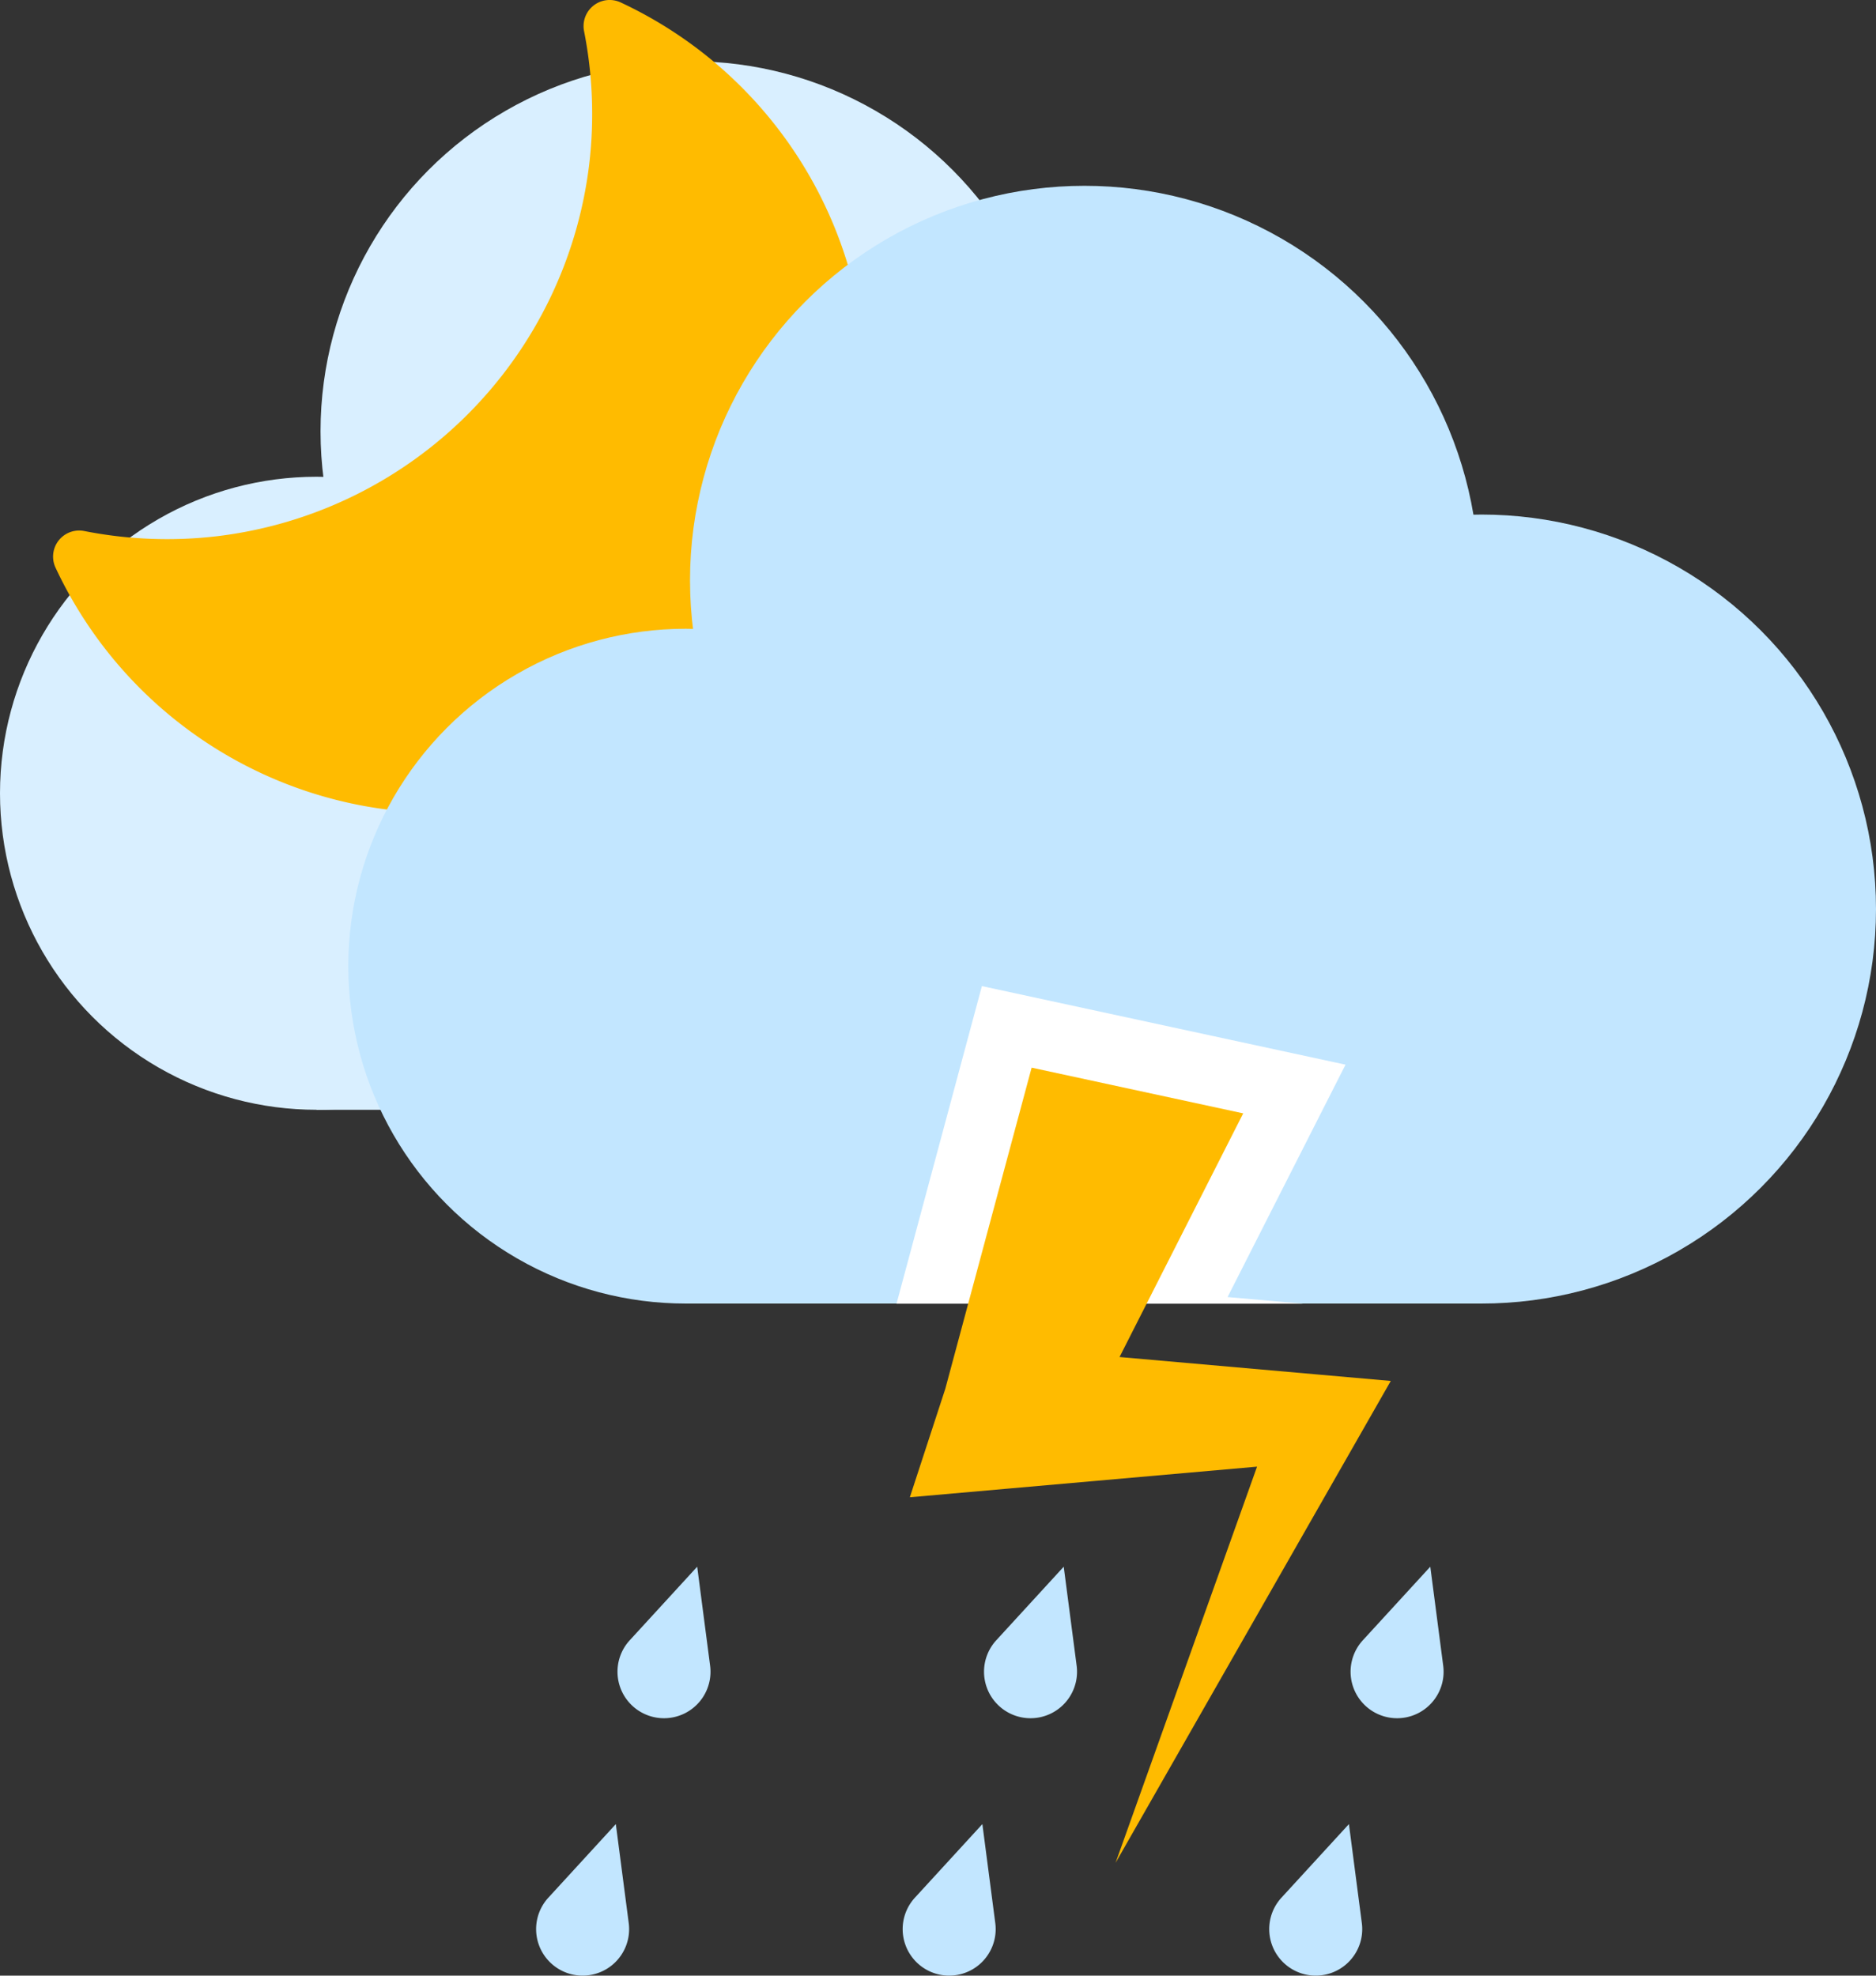
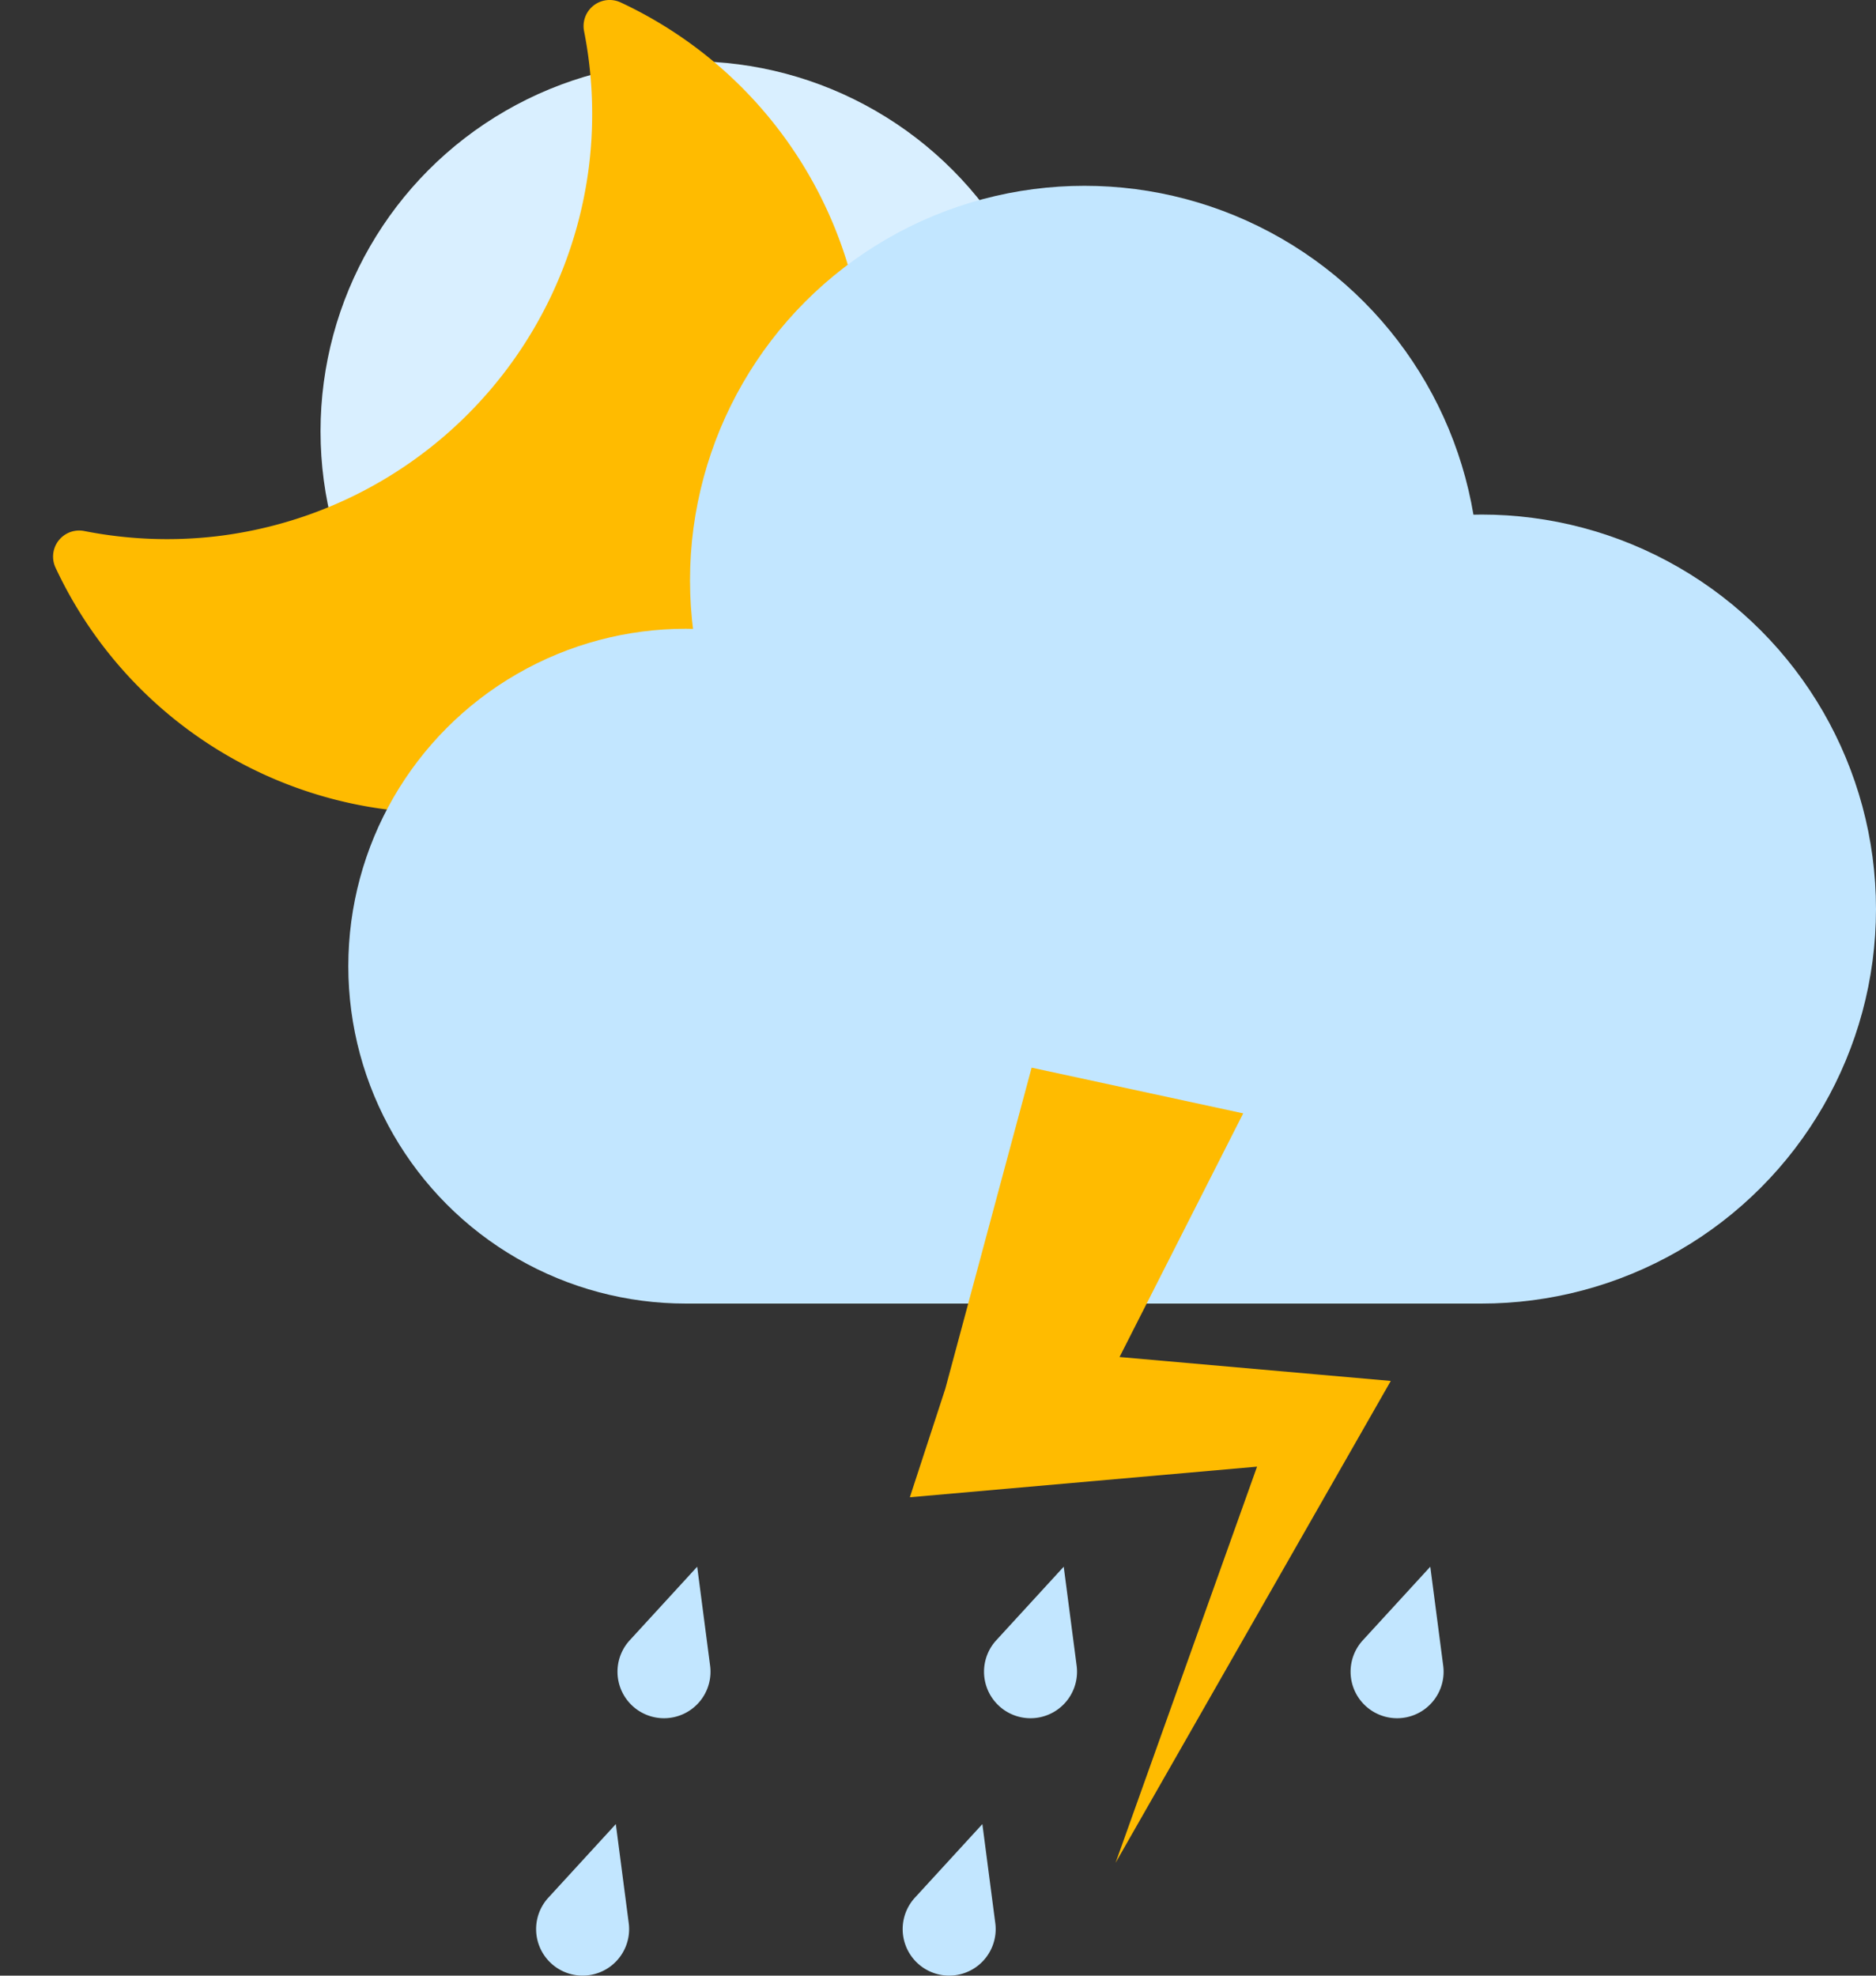
<svg xmlns="http://www.w3.org/2000/svg" viewBox="0 0 402.808 424.159">
  <rect x="0" y="0" width="402.808" height="424.159" fill="#333333" stroke="none" />
  <g data-name="图层 2">
    <g data-name="图层 1">
      <circle cx="148.278" cy="92.599" r="79.454" style="fill:#d9efff">
     </circle>
      <circle cx="228.255" cy="158.81" r="79.454" style="fill:#d9efff">
     </circle>
-       <circle cx="67.954" cy="170.31" r="67.954" style="fill:#d9efff">
-      </circle>
-       <polygon points="228.255 238.264 67.954 238.264 67.954 138.598 233.482 138.598 228.255 238.264" style="fill:#d9efff">
-      </polygon>
      <path d="M46.446,115.141A91.434,91.434,0,0,0,126.538,35.07,91.912,91.912,0,0,0,125.4,6.644,5.6,5.6,0,0,1,133.33.552a91.276,91.276,0,0,1,52.5,87.042C183.66,134.3,145.7,172.261,98.993,174.43a91.276,91.276,0,0,1-87.042-52.5A5.6,5.6,0,0,1,18.044,114,91.879,91.879,0,0,0,46.446,115.141Z" style="fill:#fb0">
     </path>
      <circle cx="232.855" cy="124.59" r="84.698" style="fill:#c2e6ff">
     </circle>
      <circle cx="318.11" cy="195.172" r="84.698" style="fill:#c2e6ff">
     </circle>
      <circle cx="147.228" cy="207.43" r="72.439" style="fill:#c2e6ff">
     </circle>
      <polygon points="318.11 279.87 147.228 279.87 147.228 173.626 323.682 173.626 318.11 279.87" style="fill:#c2e6ff">
     </polygon>
      <path d="M149.7,336.363l2.773,21.256a9.985,9.985,0,1,1-17.261-5.457Z" style="fill:#c2e6ff">
     </path>
      <path d="M132.227,391.625,135,412.881a9.985,9.985,0,1,1-17.261-5.457Z" style="fill:#c2e6ff">
     </path>
      <path d="M228.4,336.363l2.773,21.256a9.985,9.985,0,1,1-17.261-5.457Z" style="fill:#c2e6ff">
     </path>
      <path d="M210.931,391.625l2.773,21.256a9.985,9.985,0,1,1-17.261-5.457Z" style="fill:#c2e6ff">
     </path>
      <path d="M307.107,336.363l2.773,21.256a9.985,9.985,0,1,1-17.261-5.457Z" style="fill:#c2e6ff">
     </path>
-       <path d="M289.636,391.625l2.773,21.256a9.985,9.985,0,1,1-17.261-5.457Z" style="fill:#c2e6ff">
-      </path>
-       <polygon points="263.581 278.474 288.908 228.579 210.829 211.71 192.496 279.898 279.73 279.898 263.581 278.474" style="fill:#fff">
-      </polygon>
      <polygon points="283.455 295.144 240.384 291.346 266.937 239.035 221.508 229.219 202.974 298.159 195.359 321.456 216.774 319.567 269.911 314.881 239.532 399.938 291.879 308.289 298.623 296.482 283.455 295.144" style="fill:#fb0">
     </polygon>
    </g>
  </g>
</svg>